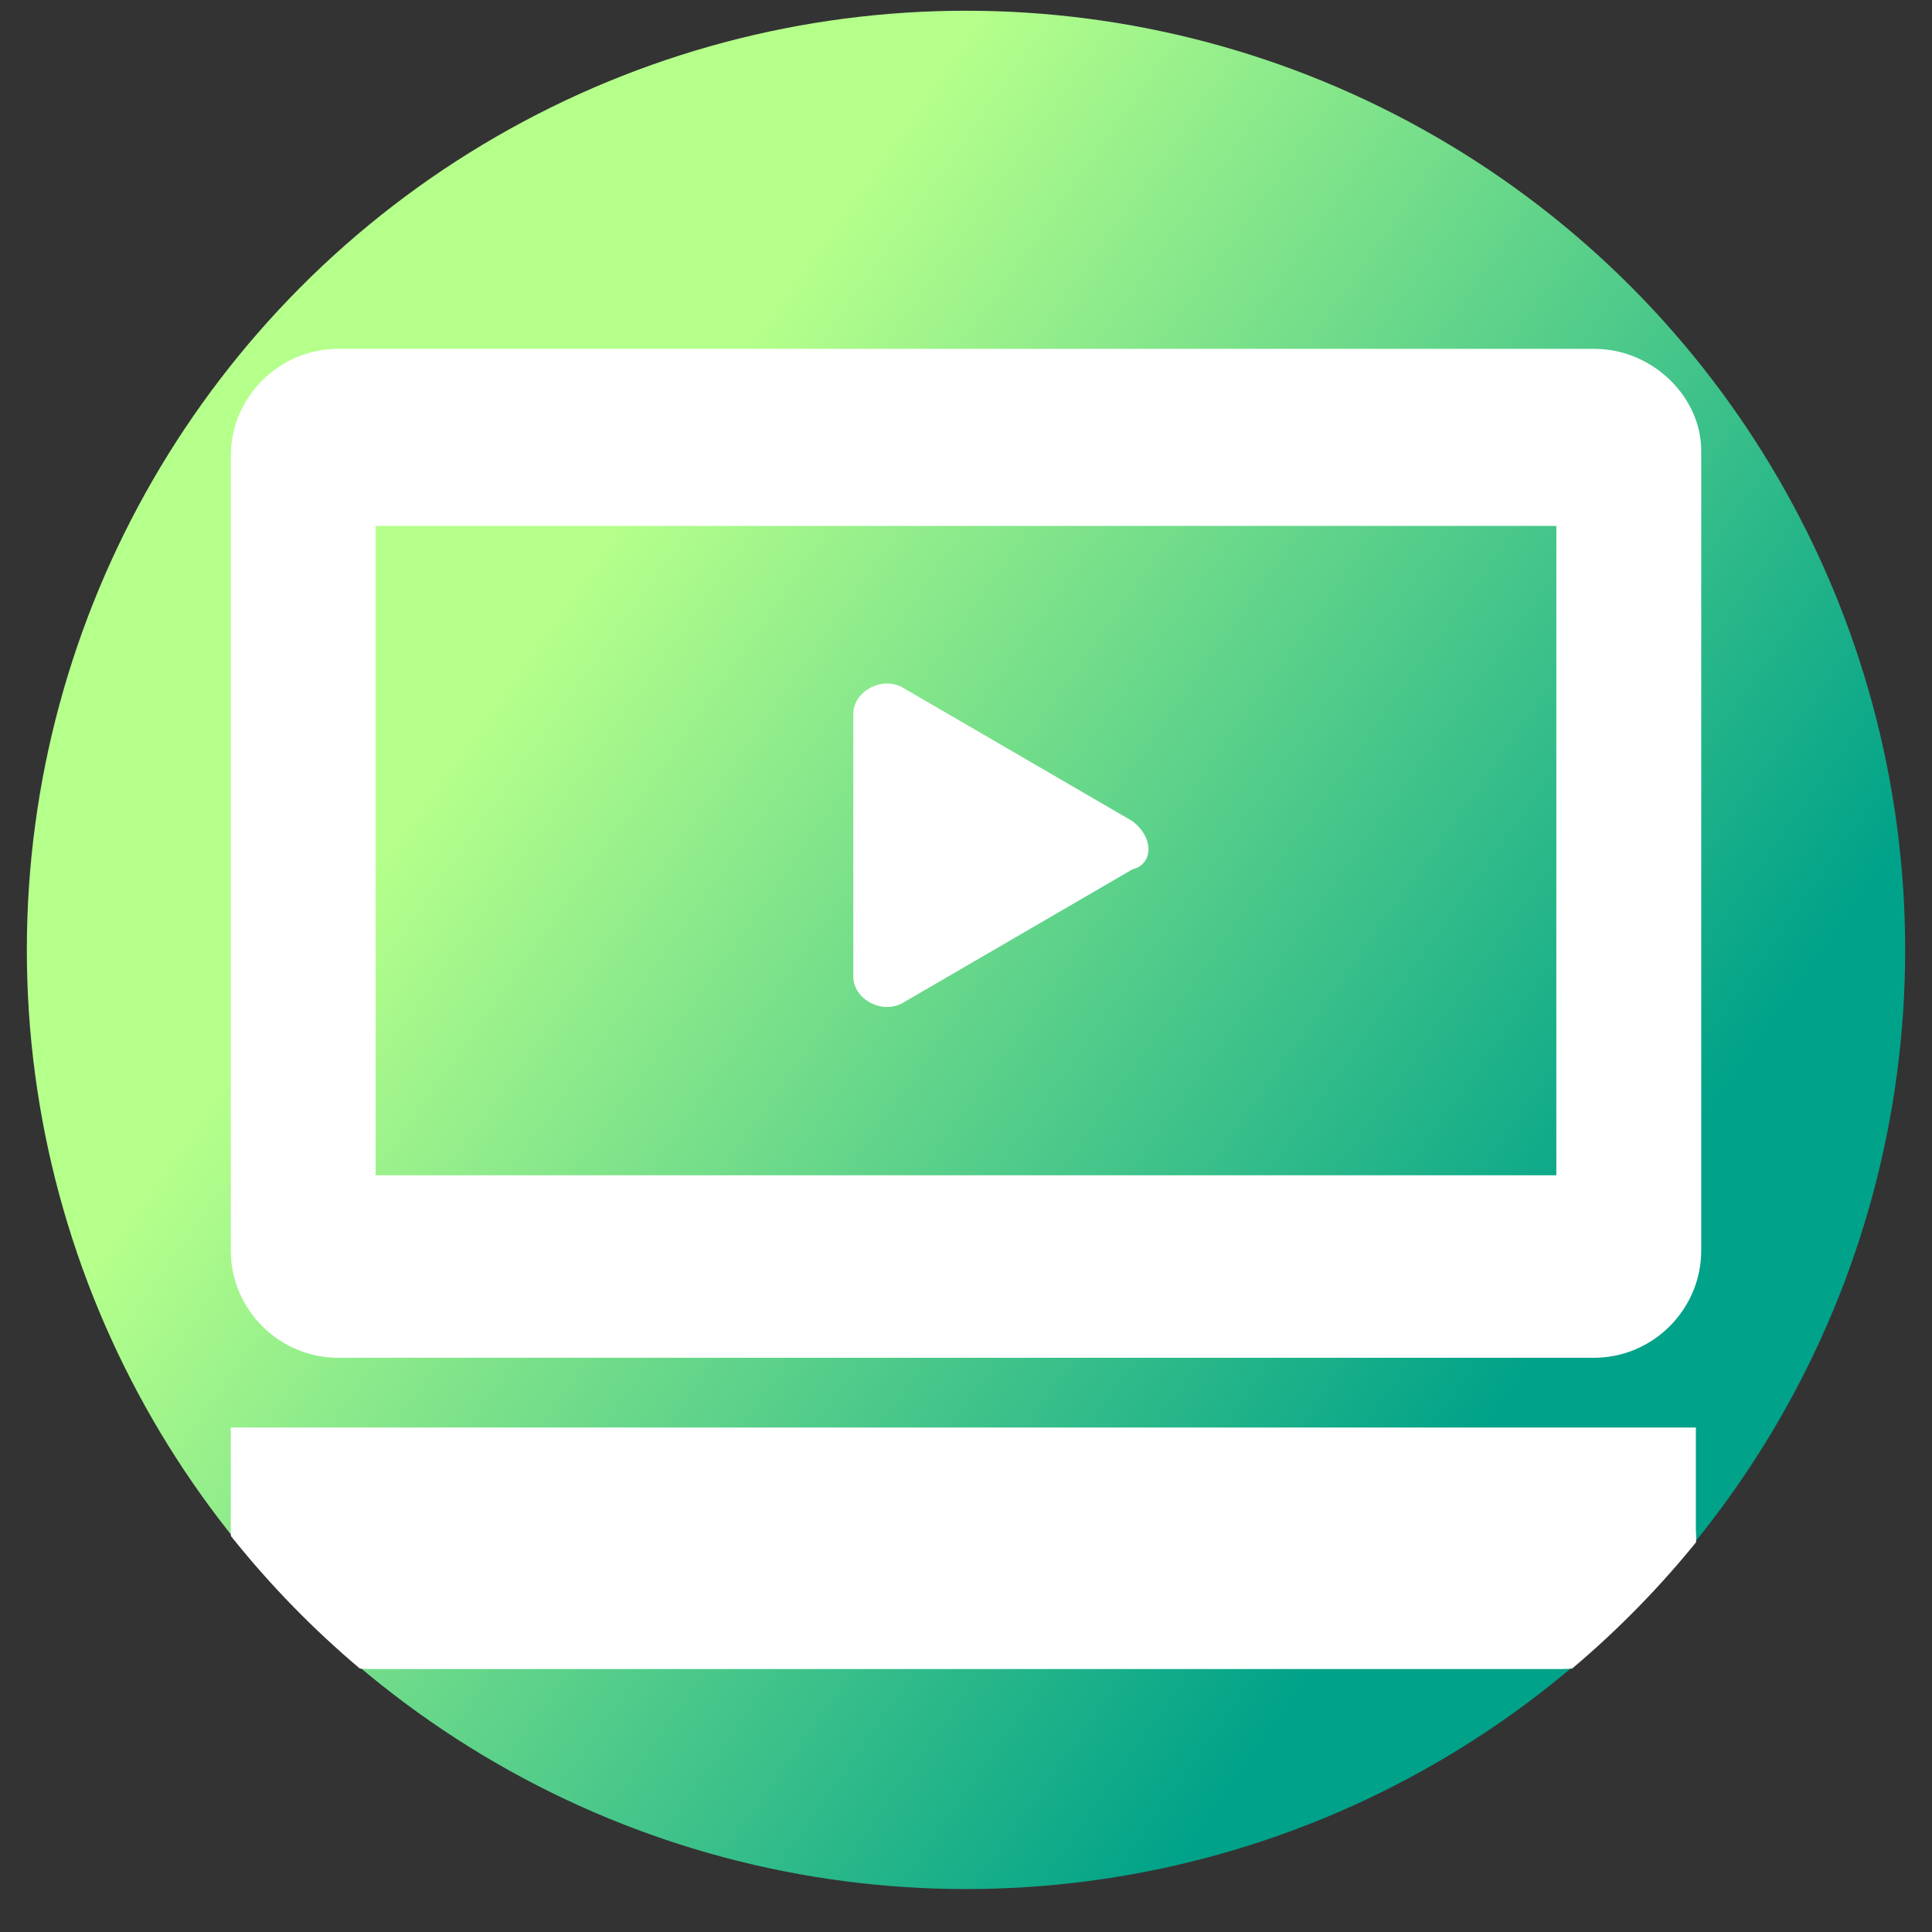
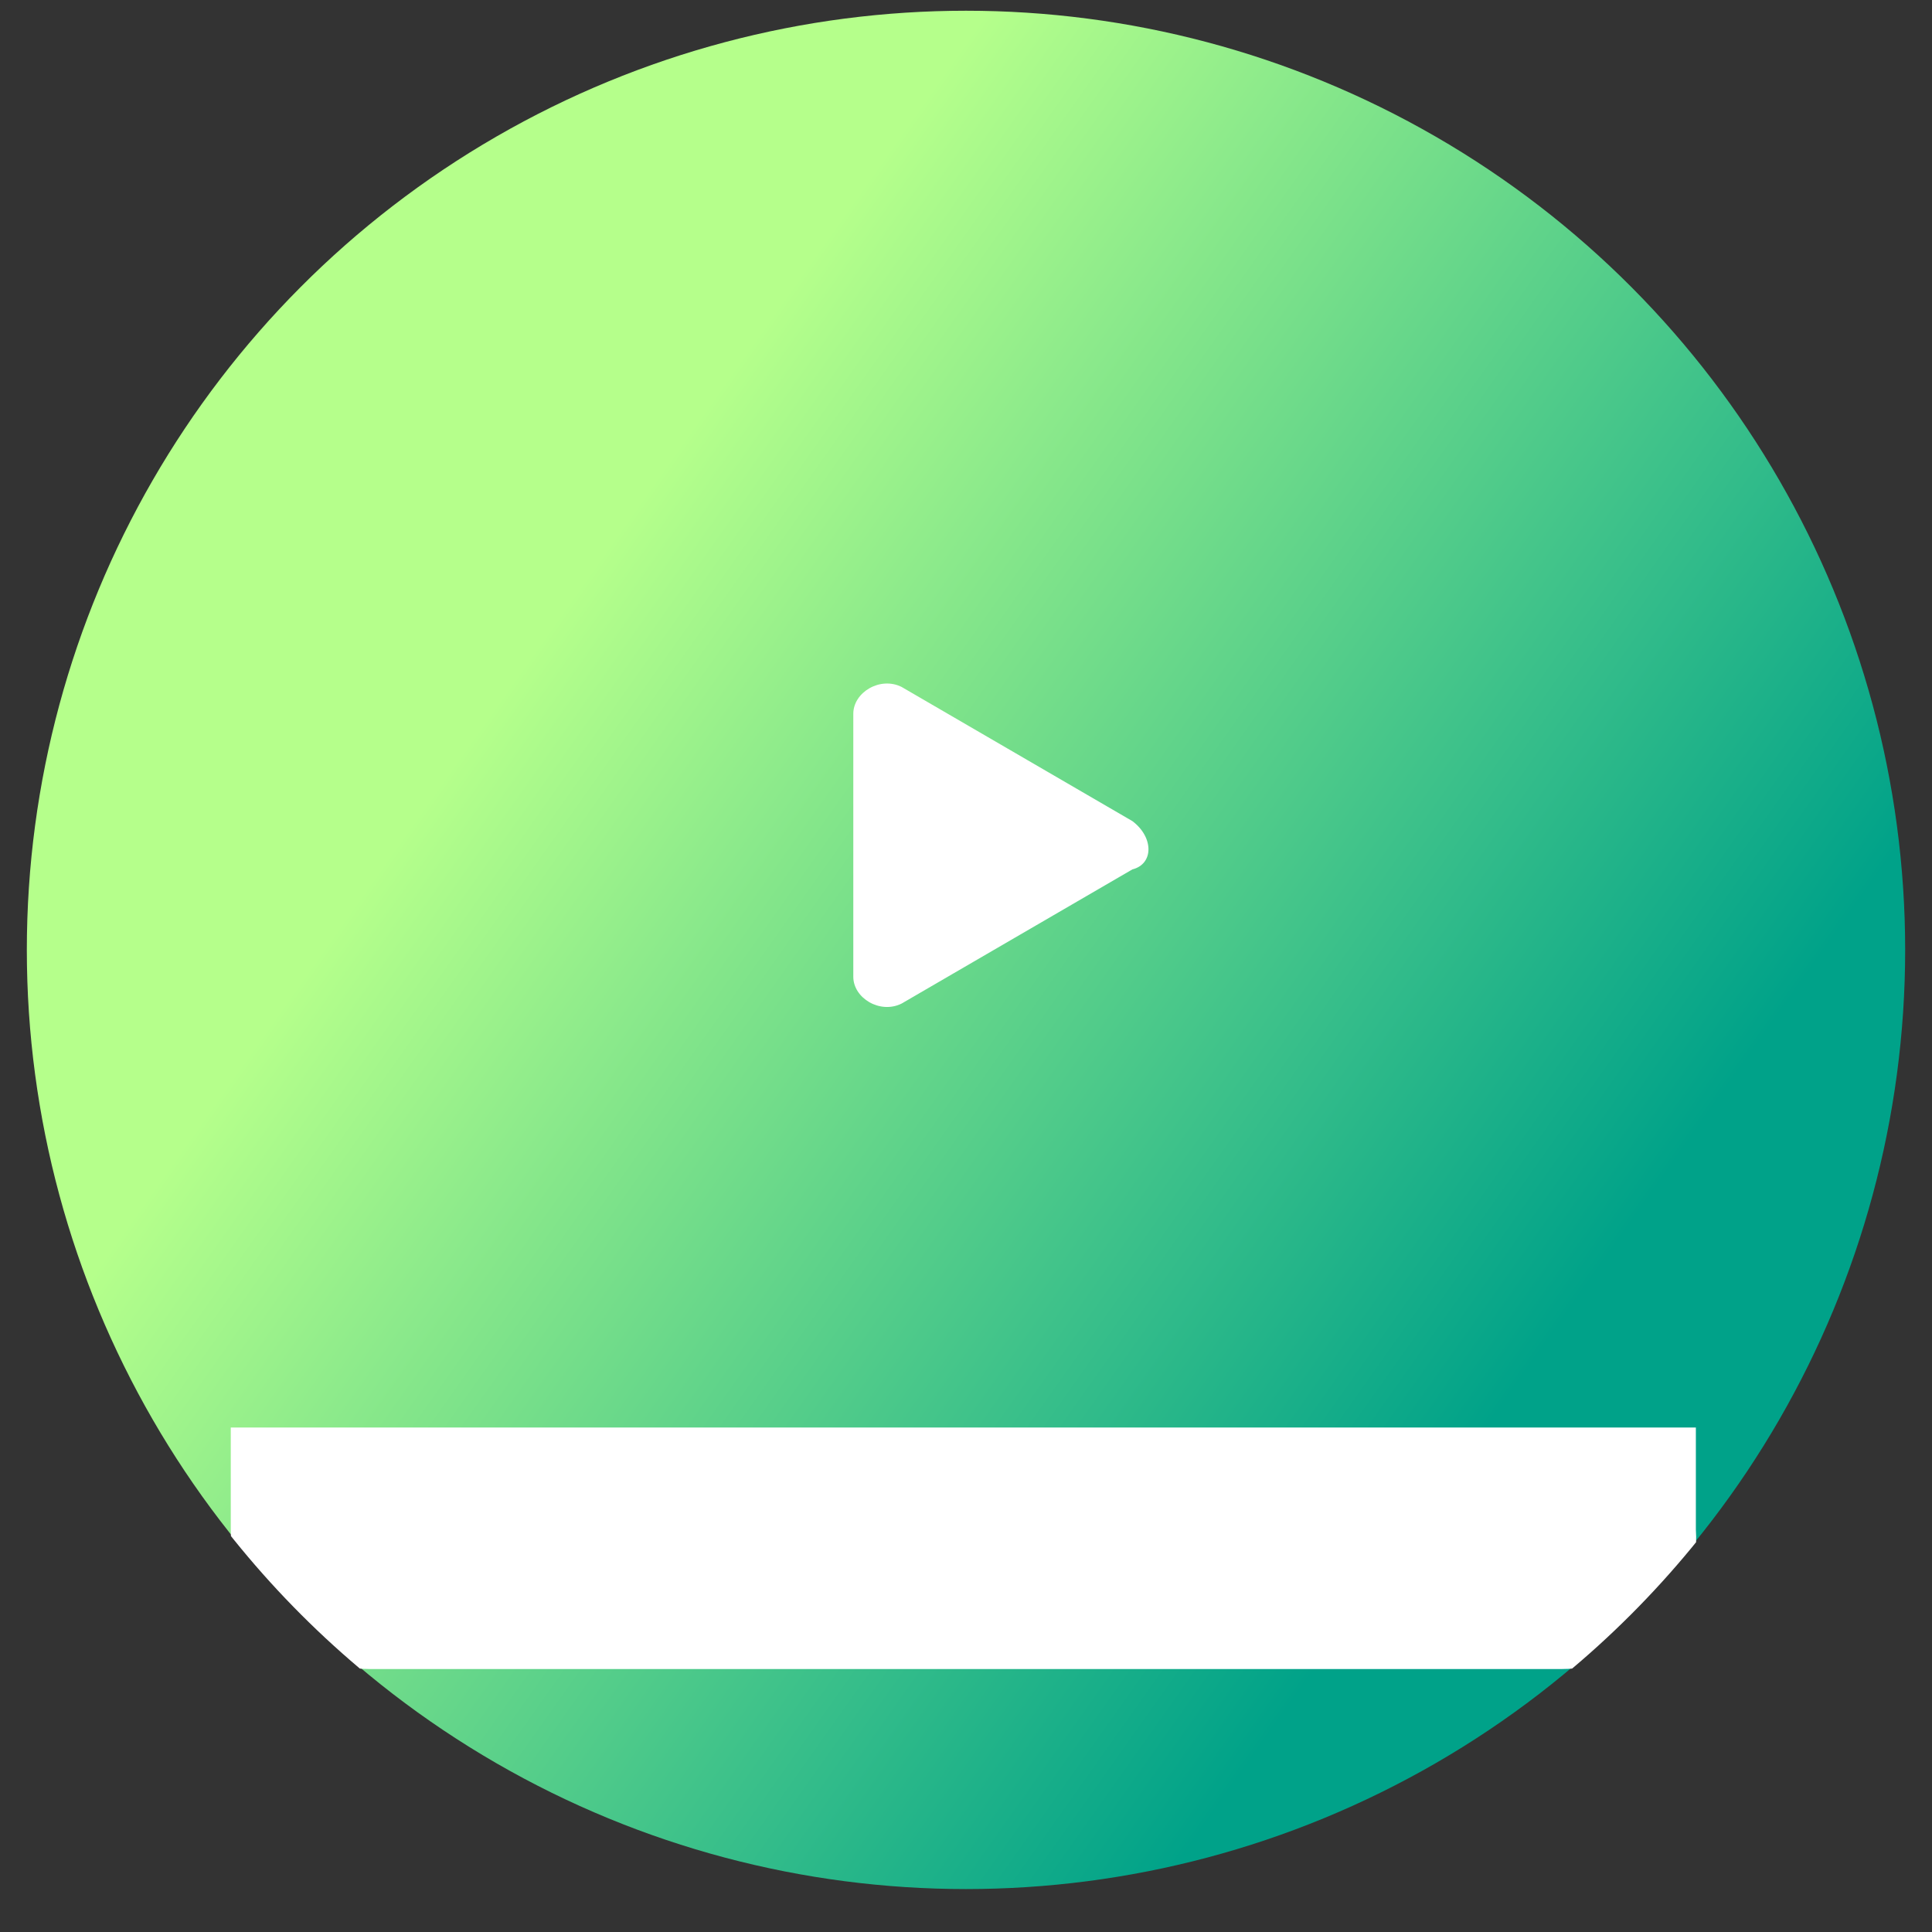
<svg xmlns="http://www.w3.org/2000/svg" xmlns:xlink="http://www.w3.org/1999/xlink" version="1.1" id="Layer_1" x="0px" y="0px" viewBox="0 0 36 36" style="enable-background:new 0 0 36 36;" xml:space="preserve">
  <rect x="0" y="0" width="36" height="36" fill="#333333" stroke="none" />
  <style type="text/css">
	.st0{clip-path:url(#SVGID_00000070116630871129268380000013146611656152629647_);}
	.st1{fill:url(#SVGID_00000119798293799882980660000013236830607722015924_);}
	.st2{display:none;clip-path:url(#SVGID_00000070116630871129268380000013146611656152629647_);}
	.st3{display:inline;}
	.st4{fill:#FFFFFF;}
	.st5{clip-path:url(#SVGID_00000070116630871129268380000013146611656152629647_);fill:#FFFFFF;}
</style>
  <g>
    <defs>
      <path id="SVGID_1_" d="M18,0.2L18,0.2c9.7,0,17.5,7.8,17.5,17.5l0,0c0,9.7-7.8,17.5-17.5,17.5l0,0c-9.7,0-17.5-7.8-17.5-17.5l0,0    C0.5,8,8.3,0.2,18,0.2z" />
    </defs>
    <clipPath id="SVGID_00000130610232953289383320000017618106727884649612_">
      <use xlink:href="#SVGID_1_" style="overflow:visible;" />
    </clipPath>
    <g style="clip-path:url(#SVGID_00000130610232953289383320000017618106727884649612_);">
      <linearGradient id="SVGID_00000140713542754777308380000002975650450040281755_" gradientUnits="userSpaceOnUse" x1="9.519" y1="25.195" x2="28.2" y2="11.966" gradientTransform="matrix(1 0 0 -1 0.5 37.197)">
        <stop offset="0" style="stop-color:#B5FF8B" />
        <stop offset="1" style="stop-color:#00A289" />
      </linearGradient>
      <circle style="fill:url(#SVGID_00000140713542754777308380000002975650450040281755_);" cx="18" cy="17.7" r="17.5" />
    </g>
    <g style="display:none;clip-path:url(#SVGID_00000130610232953289383320000017618106727884649612_);">
      <g class="st3">
        <g>
          <g>
            <g>
              <rect x="16.6" y="21" class="st4" width="2.8" height="11.1" />
            </g>
            <path class="st4" d="M26,35.2c-0.4-2.7-3.8-4.8-8-4.8s-7.7,2.1-8,4.8H26z" />
          </g>
          <g>
            <g>
              <g>
                <g>
                  <path class="st4" d="M8.3,20.5c-2.7,0-4.9-2.2-4.9-4.9s2.2-4.9,4.9-4.9c2.7,0,4.9,2.2,4.9,4.9S11,20.5,8.3,20.5z M8.3,12.5          c-1.7,0-3.1,1.4-3.1,3.1s1.4,3.1,3.1,3.1c1.7,0,3.1-1.4,3.1-3.1S10,12.5,8.3,12.5z" />
                </g>
              </g>
              <g>
                <g>
                  <path class="st4" d="M22.8,15.6c0-2.7,2.2-4.9,4.9-4.9c2.7,0,4.9,2.2,4.9,4.9s-2.2,4.9-4.9,4.9C25,20.5,22.8,18.3,22.8,15.6          z M24.6,15.6c0,1.7,1.4,3.1,3.1,3.1c1.7,0,3.1-1.4,3.1-3.1s-1.4-3.1-3.1-3.1C26,12.5,24.6,13.9,24.6,15.6z" />
                </g>
              </g>
            </g>
            <path class="st4" d="M8.1,9.1C8.1,9.8,8,10.6,8,11.3c0,8.2,4.5,14.8,10,14.8s10-6.6,10-14.8c0-0.7,0-1.5-0.1-2.2H8.1z" />
          </g>
        </g>
      </g>
    </g>
    <path style="clip-path:url(#SVGID_00000130610232953289383320000017618106727884649612_);fill:#FFFFFF;" d="M29.1,31.1H6.9   c-1.4,0-2.6-1.2-2.6-2.6v-1.9h27.3v1.9C31.7,29.9,30.5,31.1,29.1,31.1z" />
-     <path style="clip-path:url(#SVGID_00000130610232953289383320000017618106727884649612_);fill:#FFFFFF;" d="M29.7,6.5H6.3   c-1.1,0-2,0.9-2,2v14.8c0,1.1,0.9,2,2,2h23.4c1.1,0,2-0.9,2-2V8.4C31.7,7.4,30.8,6.5,29.7,6.5z M29,21.9H7V9.8H29V21.9z" />
    <path style="clip-path:url(#SVGID_00000130610232953289383320000017618106727884649612_);fill:#FFFFFF;" d="M21.1,15.3l-4.3-2.5   c-0.4-0.2-0.9,0.1-0.9,0.5v4.9c0,0.4,0.5,0.7,0.9,0.5l4.3-2.5C21.5,16.1,21.5,15.6,21.1,15.3z" />
  </g>
</svg>